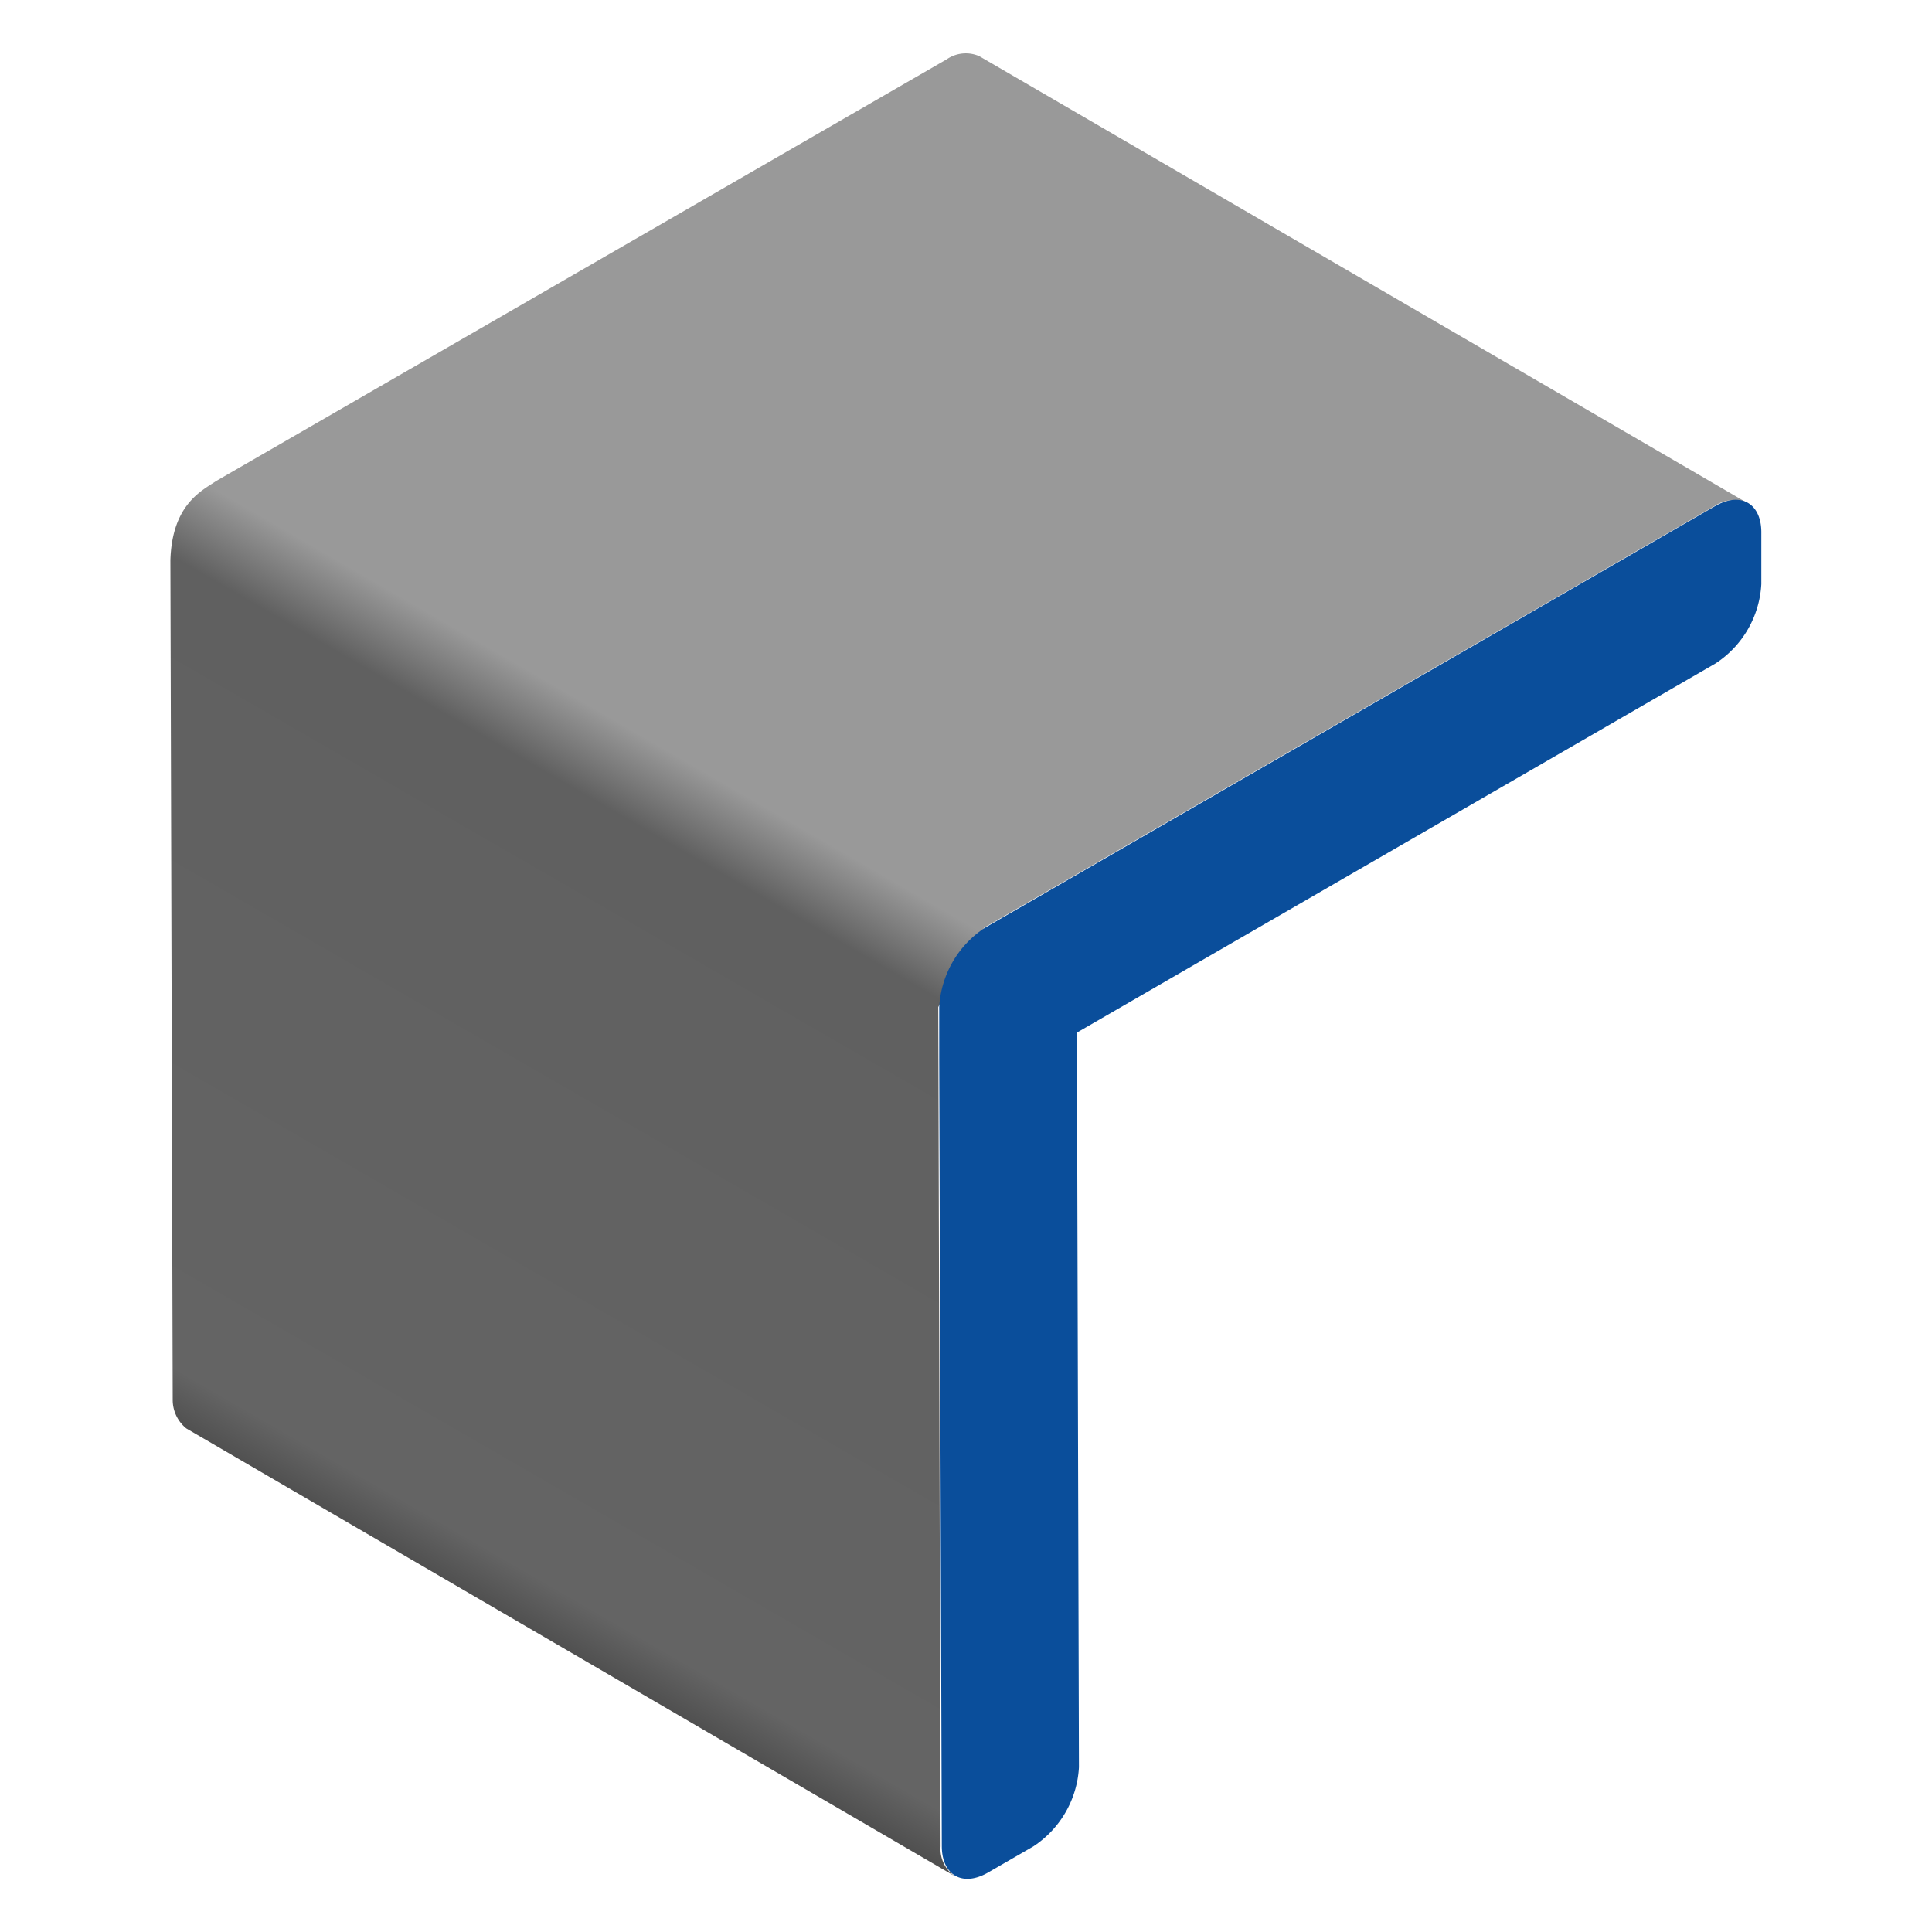
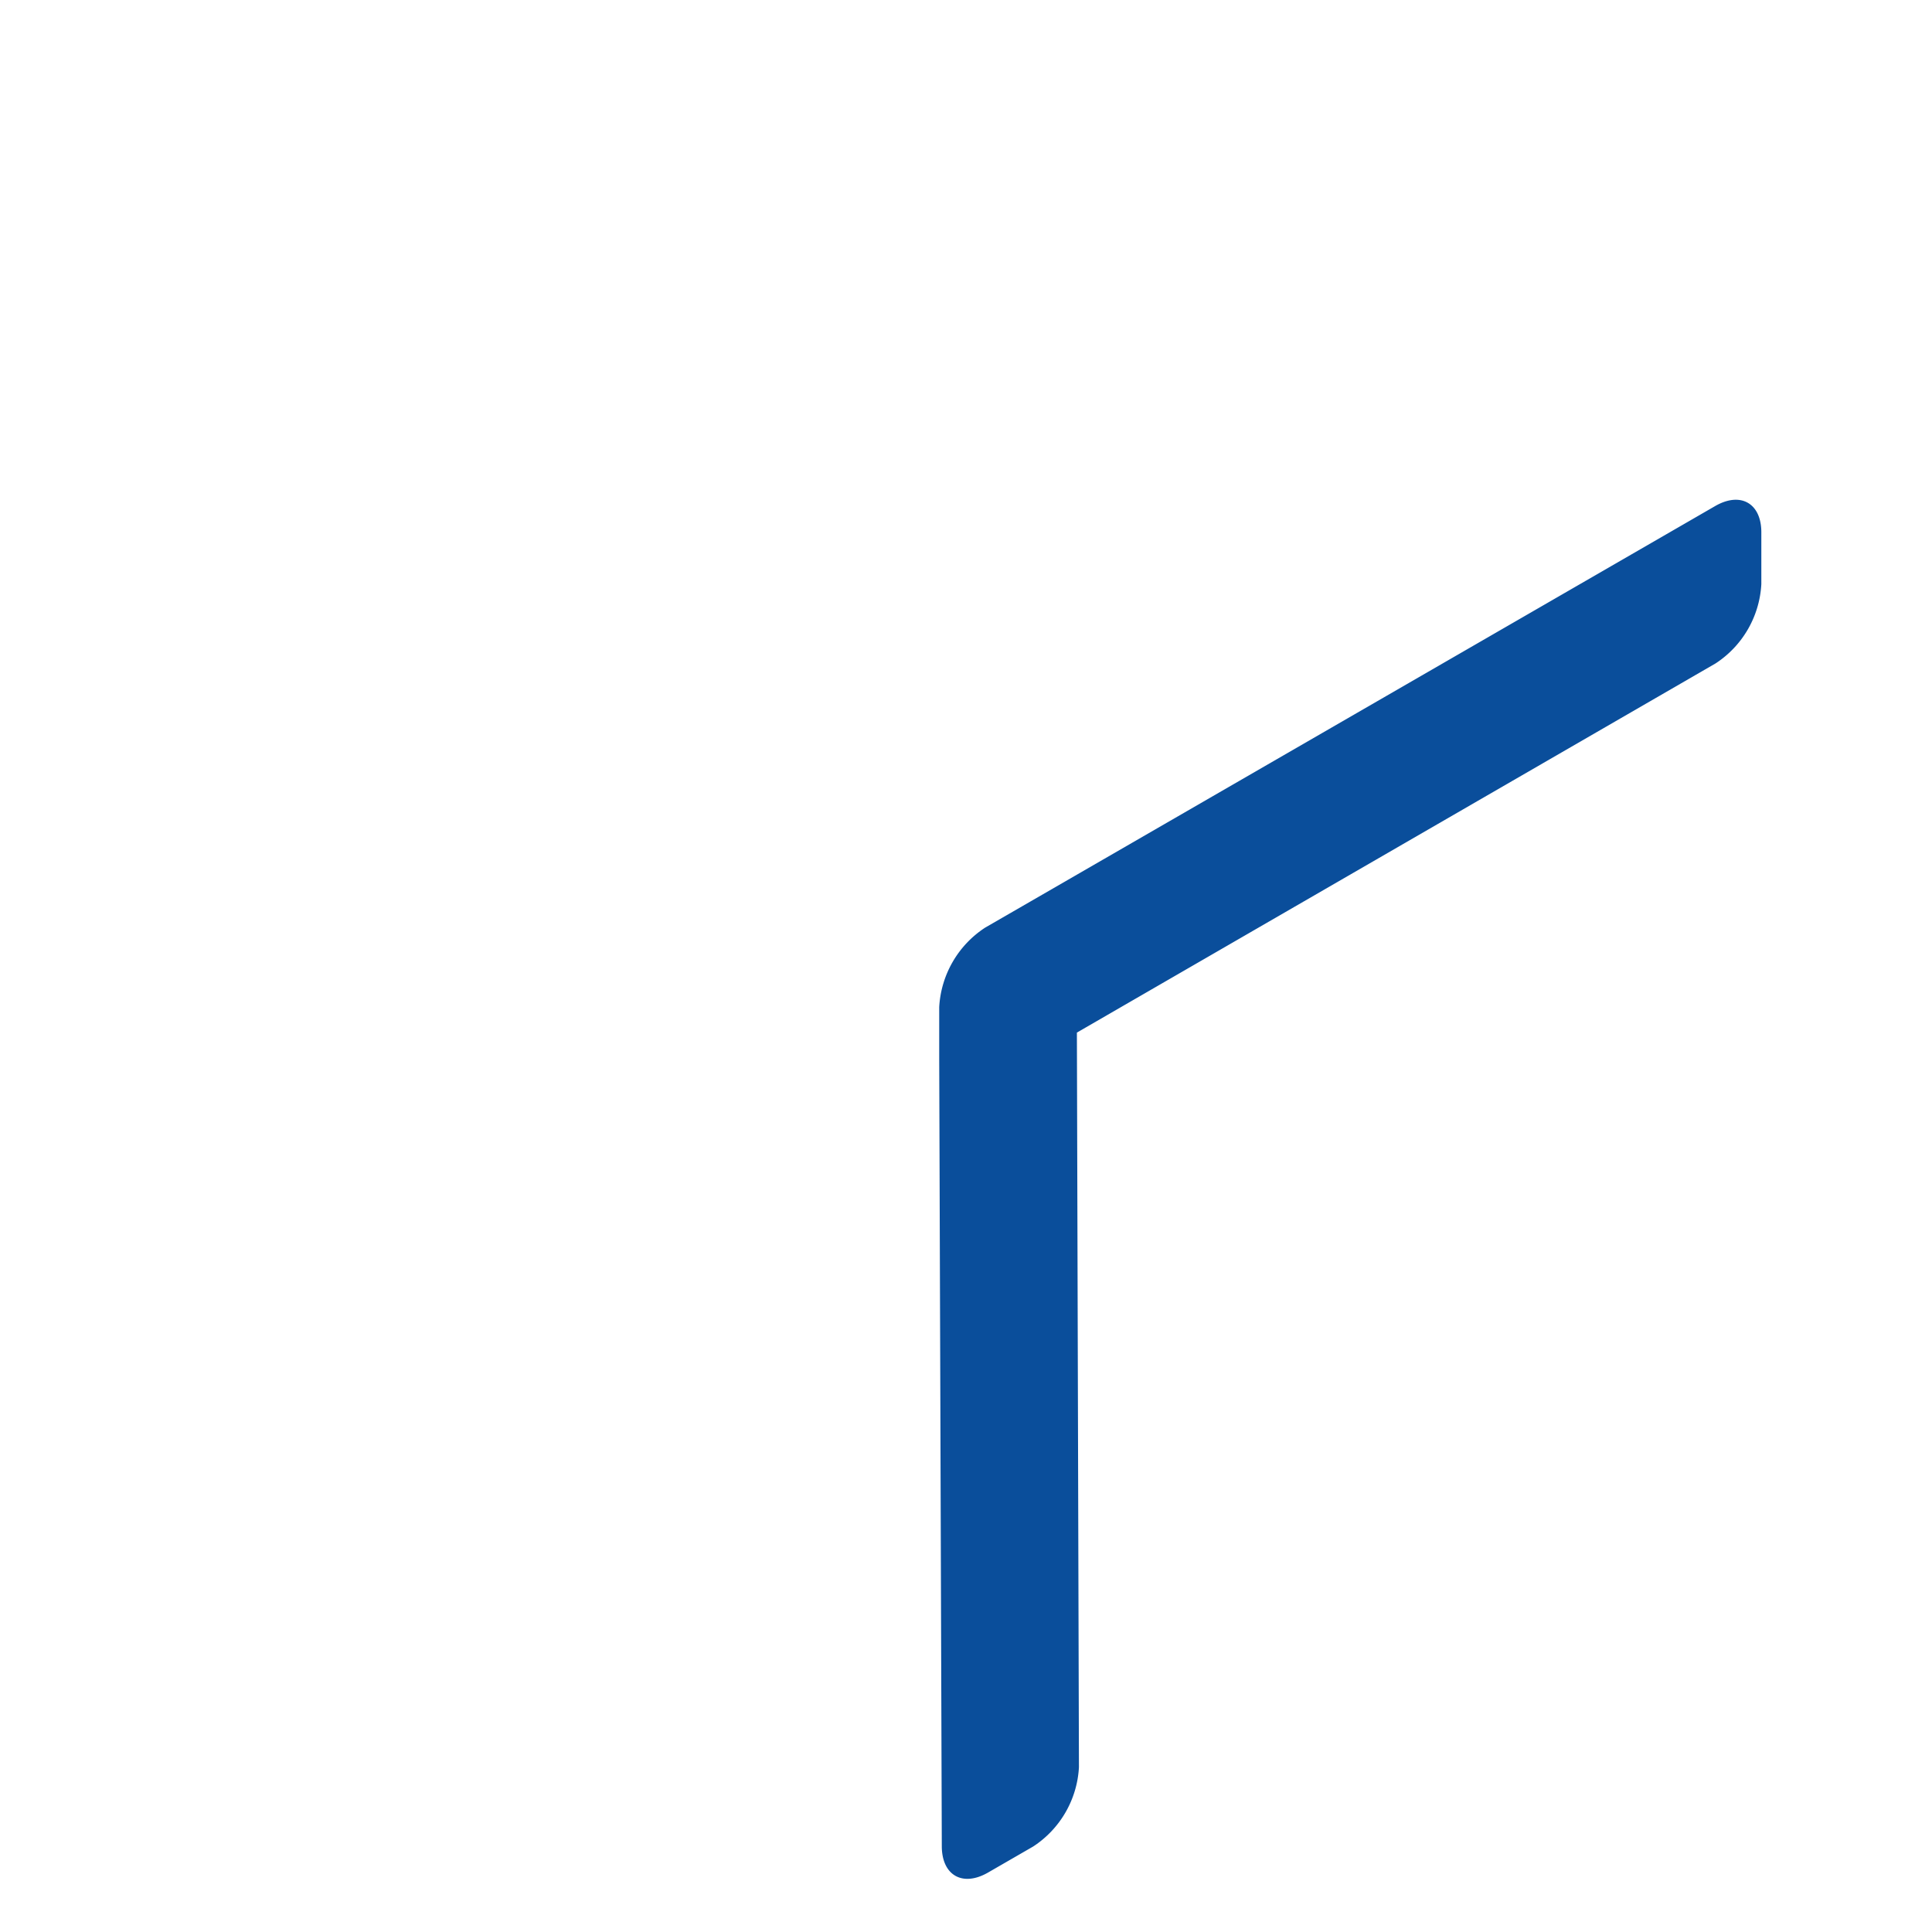
<svg xmlns="http://www.w3.org/2000/svg" id="Equal_Angle" width="50mm" height="50mm" viewBox="0 0 141.73 141.73">
  <defs>
    <style>.cls-1{fill:url(#New_Gradient_Swatch_2);}.cls-2{fill:#0a4e9b;}</style>
    <linearGradient id="New_Gradient_Swatch_2" x1="27.21" y1="112.74" x2="85.7" y2="11.43" gradientUnits="userSpaceOnUse">
      <stop offset="0" stop-color="#505050" />
      <stop offset="0.03" stop-color="#646464" />
      <stop offset="0.47" stop-color="#606060" />
      <stop offset="0.52" stop-color="#999" />
      <stop offset="1" stop-color="#999" />
    </linearGradient>
  </defs>
  <title>Equal_Angle</title>
-   <path class="cls-1" d="M71.84,4.12a2.47,2.47,0,0,0-2.39.23L15.87,35.28C14.8,36,12.62,37,12.5,41.11l.17,61.57v0a2.69,2.69,0,0,0,1,2.11L70,137.61a2.42,2.42,0,0,1-1-2.16l-.17-61.57-.1-.06.1.06a55.82,55.82,0,0,1,3.37-5.83l53.58-30.93a2.5,2.5,0,0,1,2.39-.23Z" />
  <path class="cls-2" d="M125.83,37.12c1.86-1.07,3.38-.2,3.38,1.93v3.8a7.42,7.42,0,0,1-3.36,5.82L79,75.75l.15,53.89a7.42,7.42,0,0,1-3.36,5.82l-3.31,1.91c-1.86,1.07-3.38.21-3.39-1.92L68.9,77.68v-3.8a7.45,7.45,0,0,1,3.37-5.83l3.31-1.91Z" />
</svg>